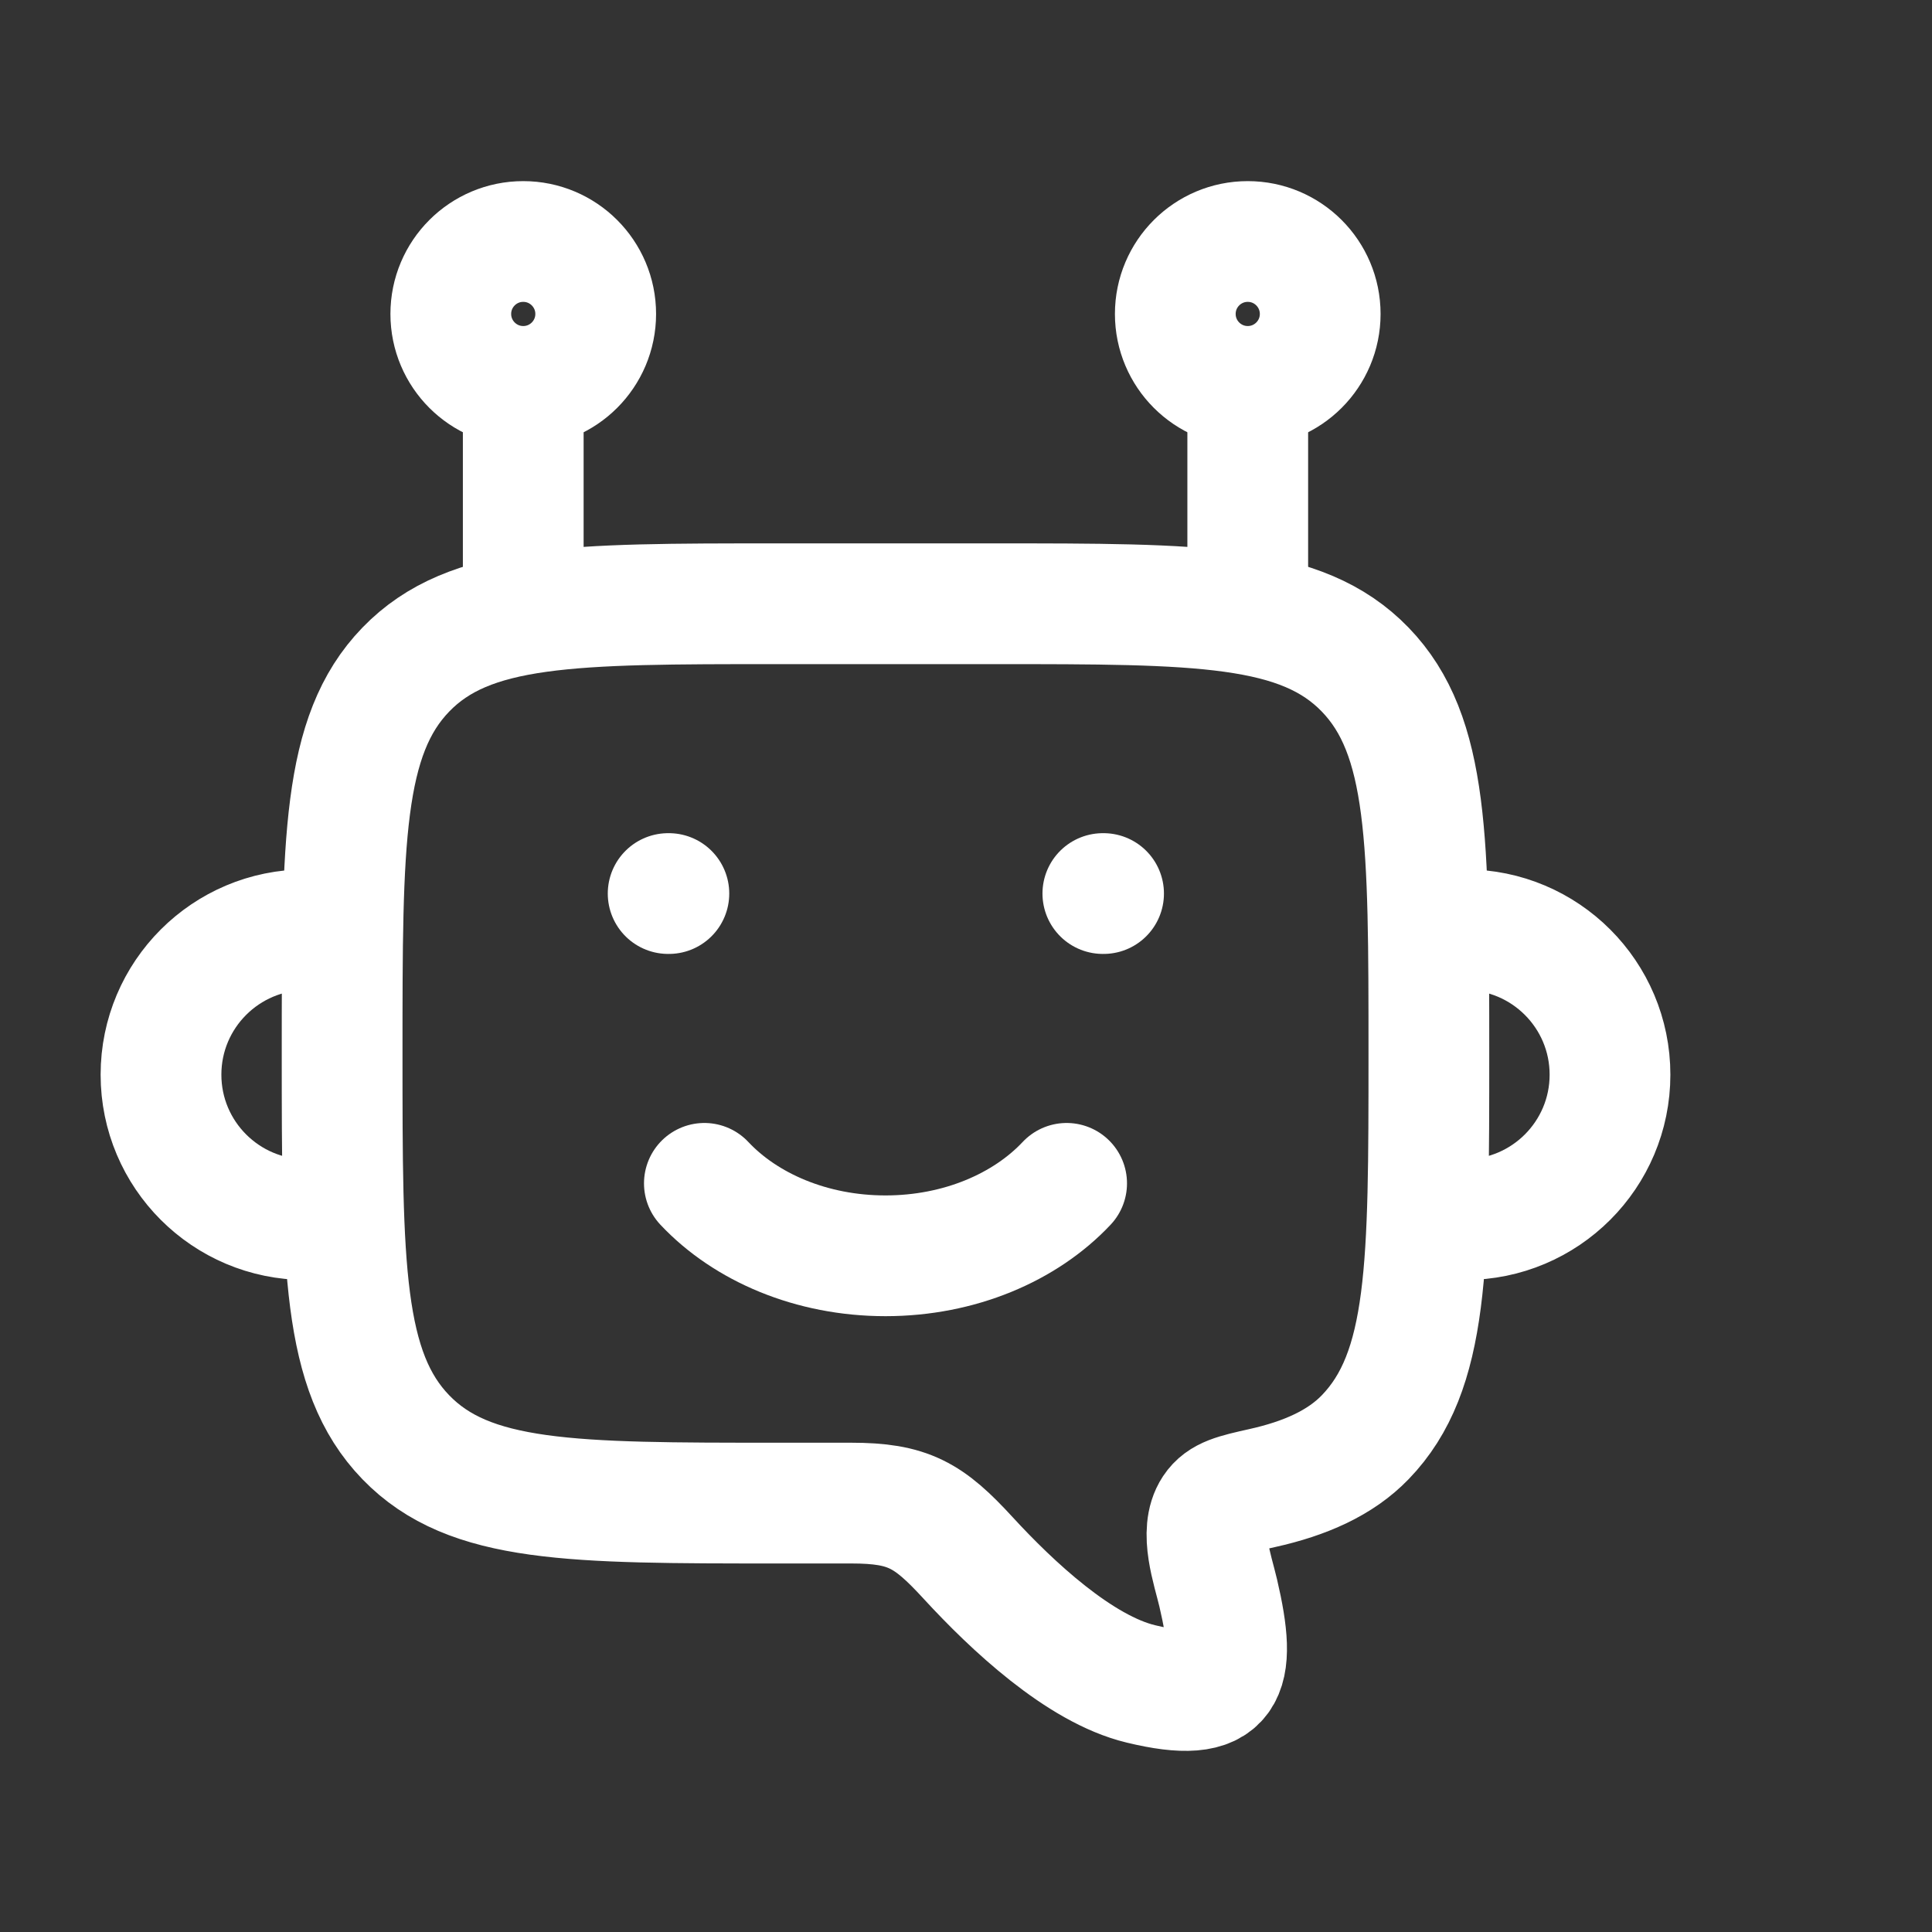
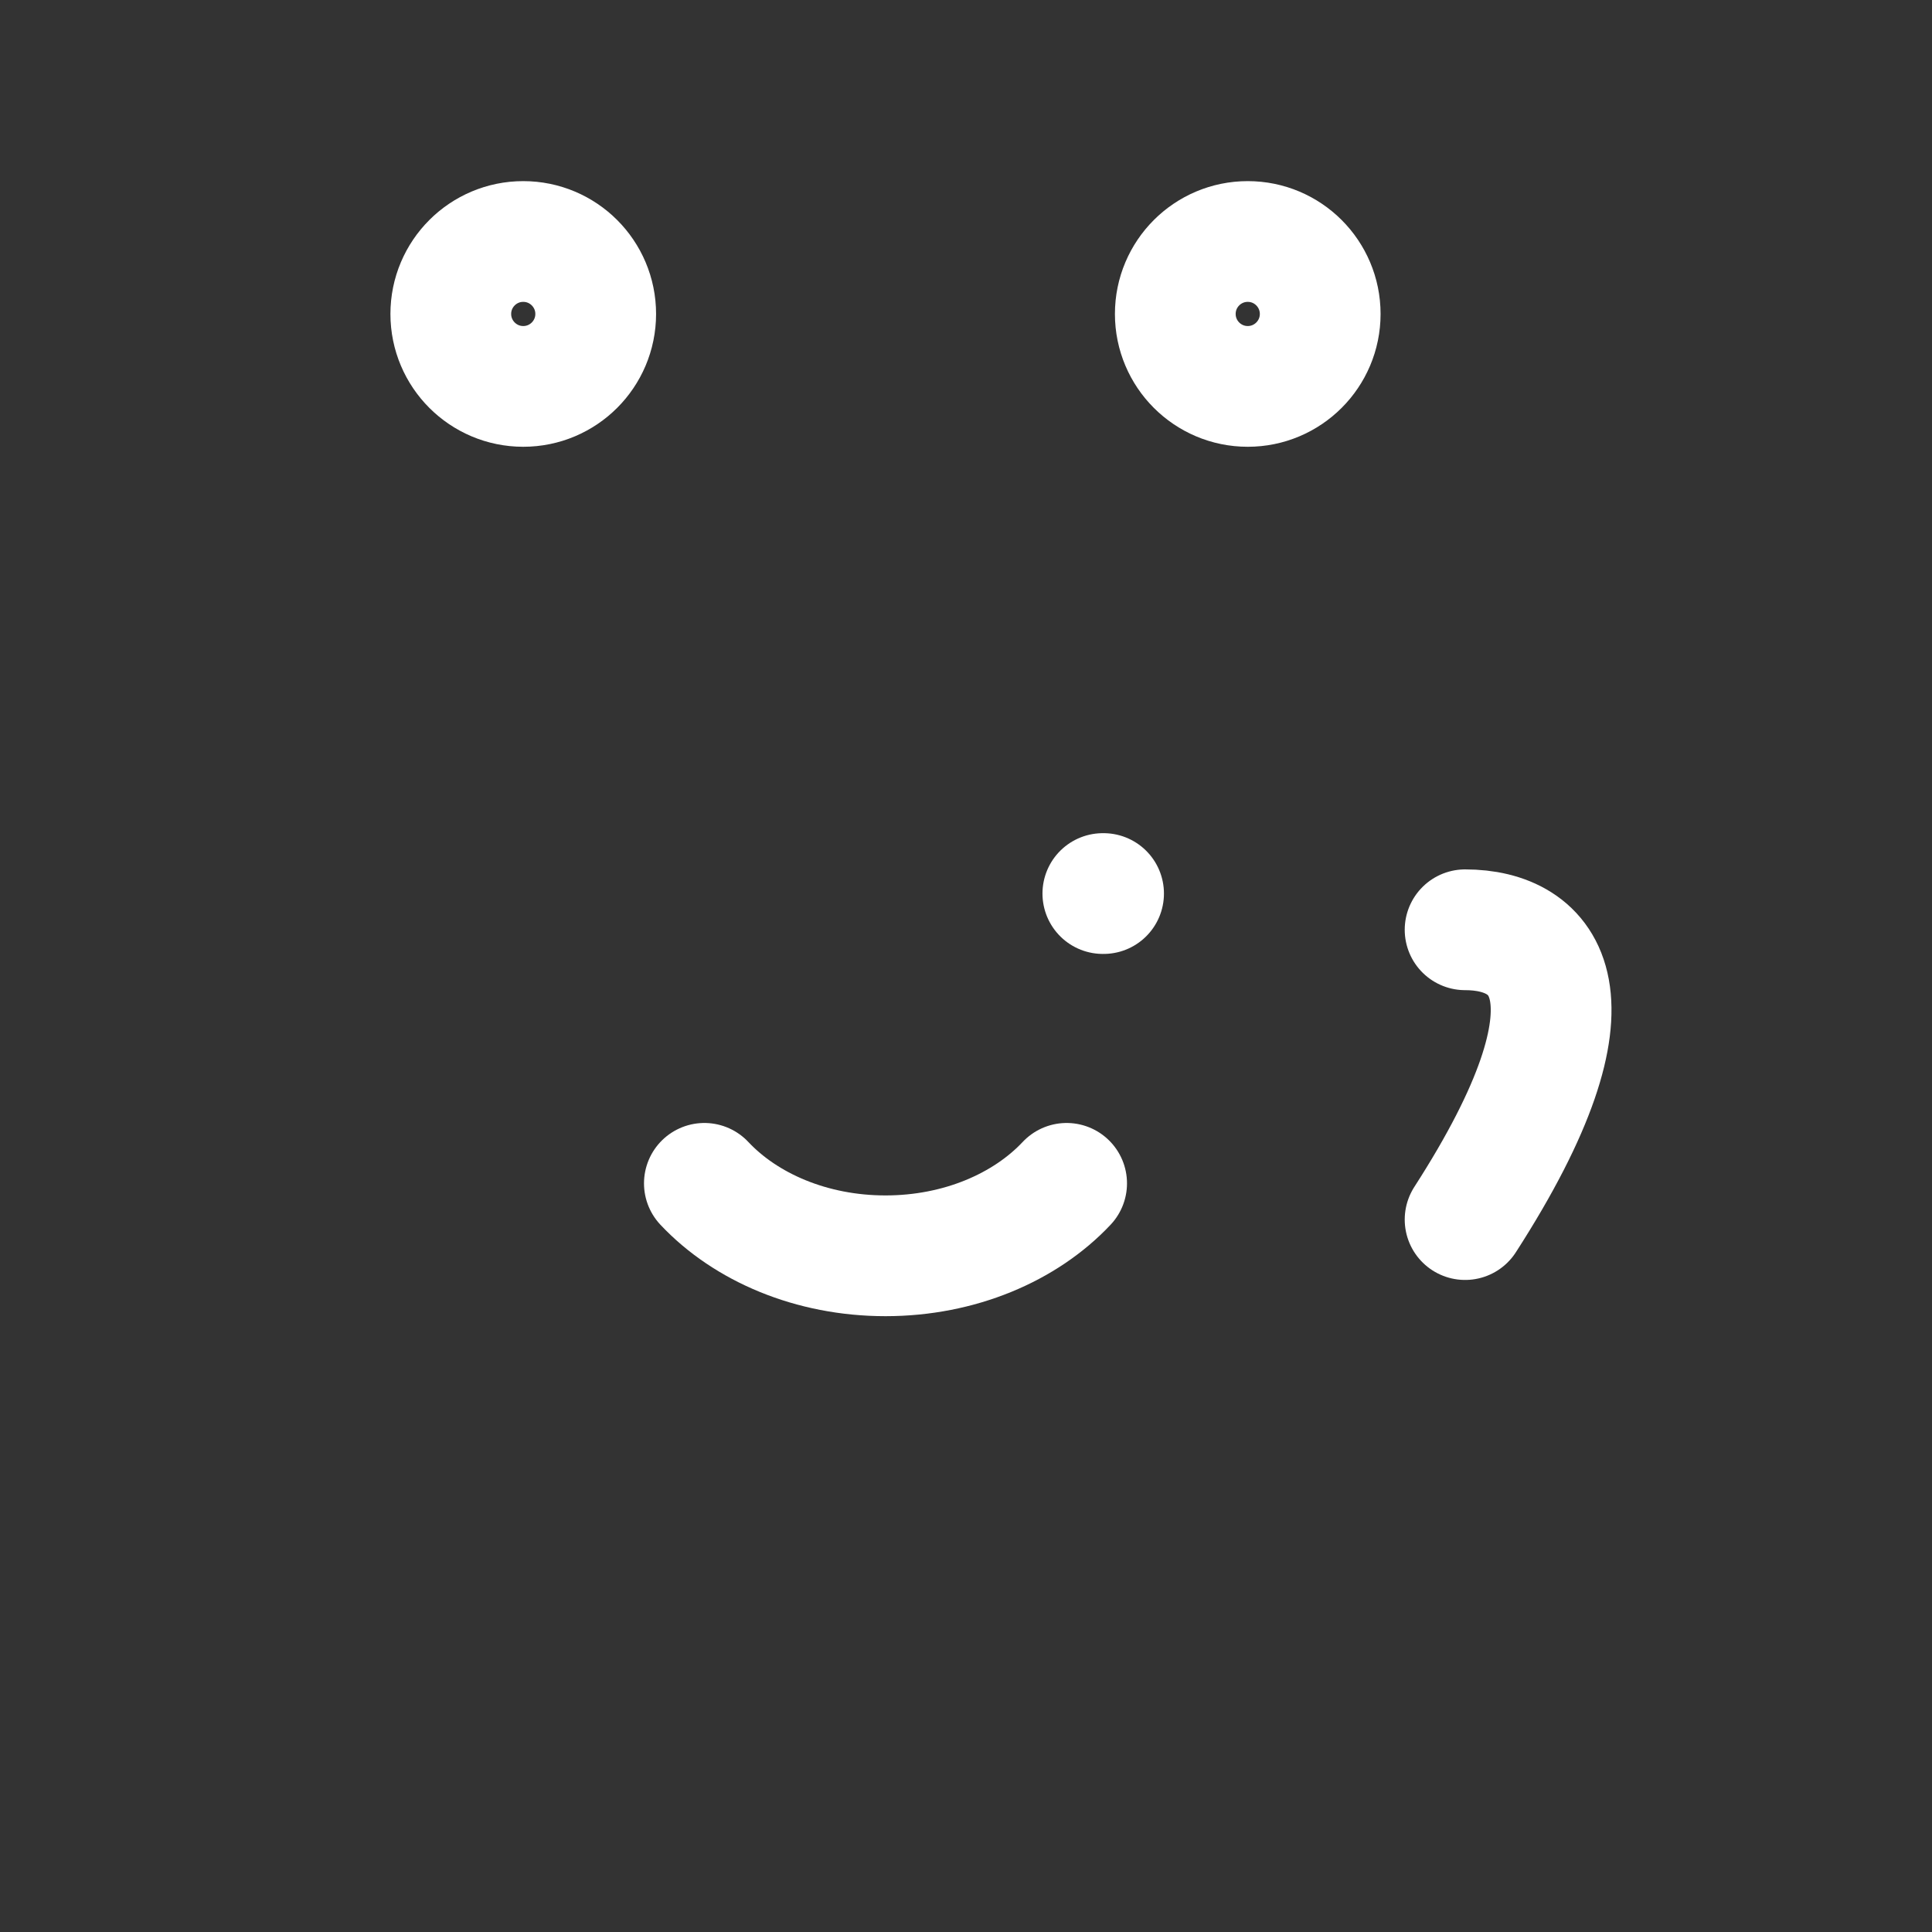
<svg xmlns="http://www.w3.org/2000/svg" width="24" height="24" viewBox="0 0 24 24" fill="none">
  <rect x="0" y="0" width="24" height="24" fill="#333333" stroke="none" />
-   <path d="M3.8 15.15C2.806 15.15 2 14.344 2 13.35C2 12.356 2.806 11.55 3.8 11.55" stroke="white" stroke-width="1.5" stroke-linecap="round" stroke-linejoin="round" />
-   <path d="M18.2 15.15C19.194 15.15 20 14.344 20 13.35C20 12.356 19.194 11.55 18.2 11.55" stroke="white" stroke-width="1.5" stroke-linecap="round" stroke-linejoin="round" />
-   <path d="M6.5 7.5V4.8" stroke="white" stroke-width="1.5" stroke-linejoin="round" />
-   <path d="M15.5 7.5V4.8" stroke="white" stroke-width="1.5" stroke-linejoin="round" />
+   <path d="M18.2 15.15C20 12.356 19.194 11.55 18.2 11.55" stroke="white" stroke-width="1.5" stroke-linecap="round" stroke-linejoin="round" />
  <path d="M6.5 4.8C6.997 4.8 7.4 4.397 7.4 3.9C7.4 3.403 6.997 3 6.5 3C6.003 3 5.6 3.403 5.6 3.9C5.6 4.397 6.003 4.8 6.5 4.8Z" stroke="white" stroke-width="1.5" stroke-linejoin="round" />
  <path d="M15.5 4.8C15.997 4.8 16.4 4.397 16.4 3.9C16.4 3.403 15.997 3 15.5 3C15.003 3 14.6 3.403 14.6 3.9C14.6 4.397 15.003 4.8 15.5 4.8Z" stroke="white" stroke-width="1.5" stroke-linejoin="round" />
-   <path d="M12.35 7.5H9.65C7.104 7.5 5.832 7.5 5.041 8.318C4.25 9.136 4.25 10.453 4.25 13.086C4.25 15.72 4.25 17.036 5.041 17.854C5.832 18.672 7.104 18.672 9.65 18.672H10.573C11.285 18.672 11.537 18.82 12.027 19.354C12.57 19.945 13.411 20.735 14.172 20.918C15.253 21.18 15.374 20.818 15.133 19.788C15.064 19.494 14.893 19.025 15.073 18.752C15.175 18.598 15.343 18.561 15.681 18.485C16.213 18.367 16.652 18.172 16.959 17.854C17.75 17.036 17.75 15.72 17.75 13.086C17.75 10.453 17.75 9.136 16.959 8.318C16.168 7.5 14.896 7.5 12.35 7.5Z" stroke="white" stroke-width="1.5" stroke-linejoin="round" />
  <path d="M8.75 14.7C9.263 15.246 10.08 15.6 11 15.6C11.92 15.6 12.737 15.246 13.25 14.7" stroke="white" stroke-width="1.5" stroke-linecap="round" stroke-linejoin="round" />
-   <path d="M8.309 11.1H8.3" stroke="white" stroke-width="1.5" stroke-linecap="round" stroke-linejoin="round" />
  <path d="M13.709 11.1H13.7" stroke="white" stroke-width="1.5" stroke-linecap="round" stroke-linejoin="round" />
</svg>